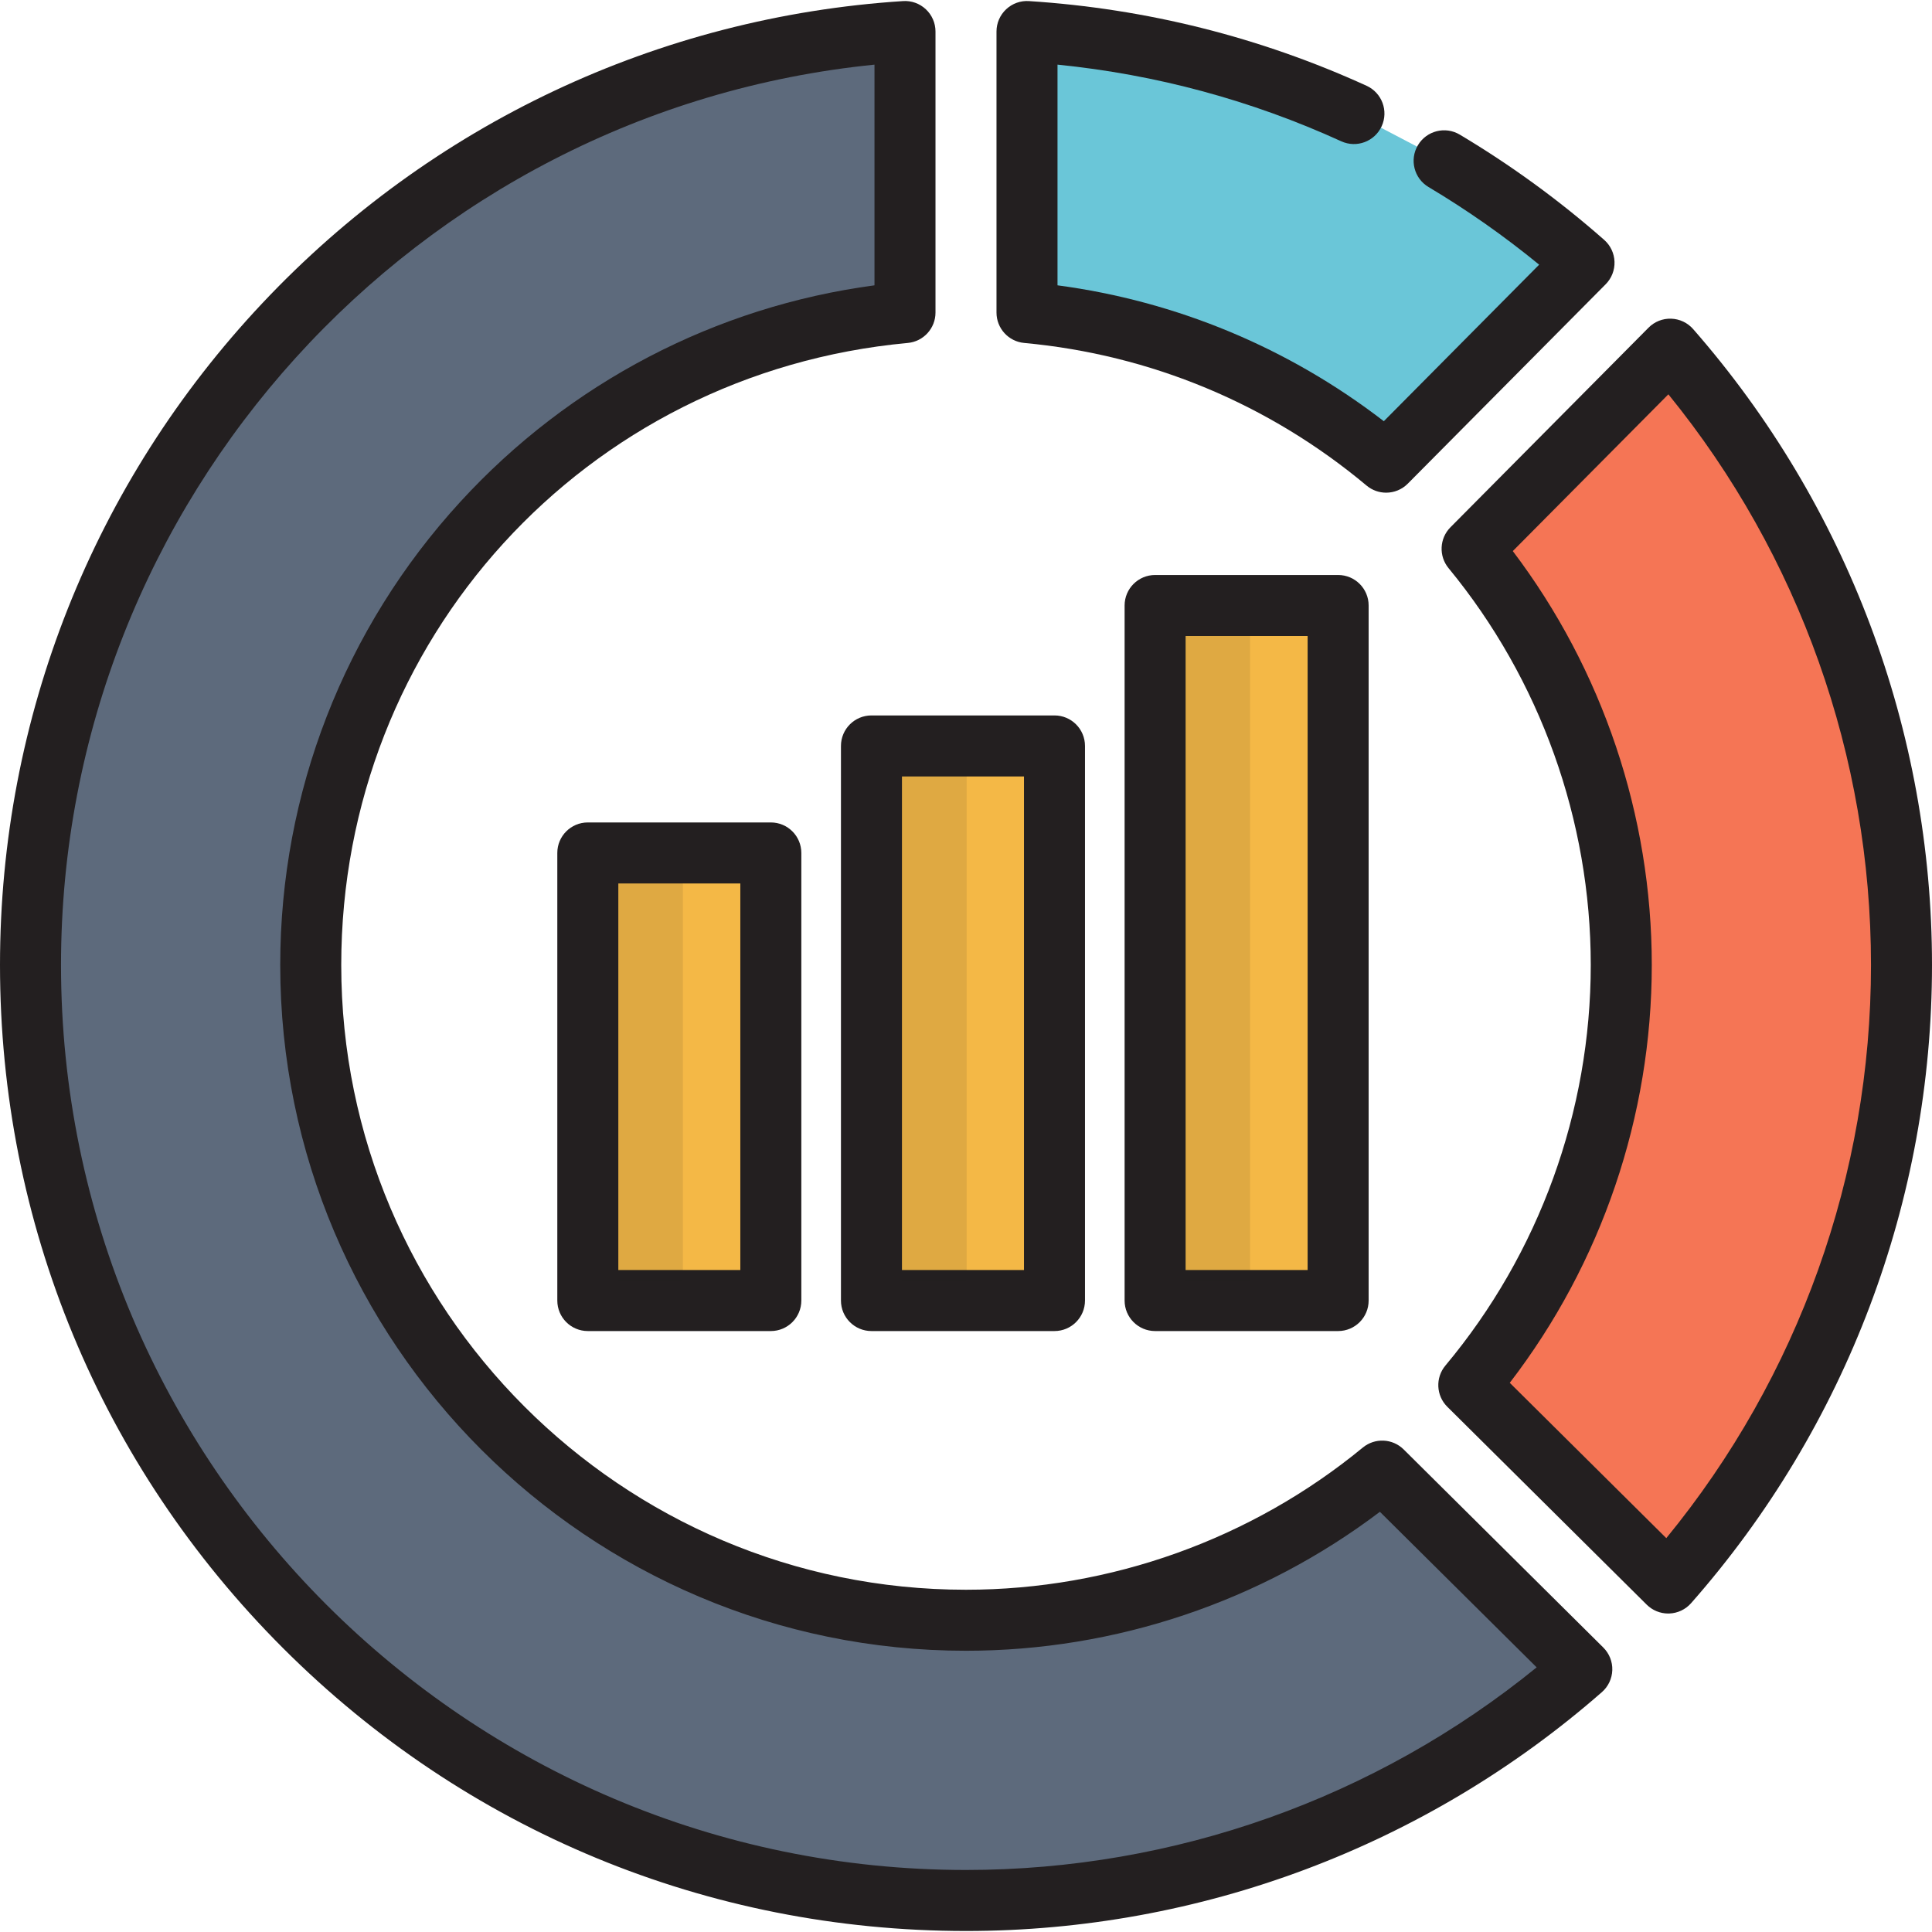
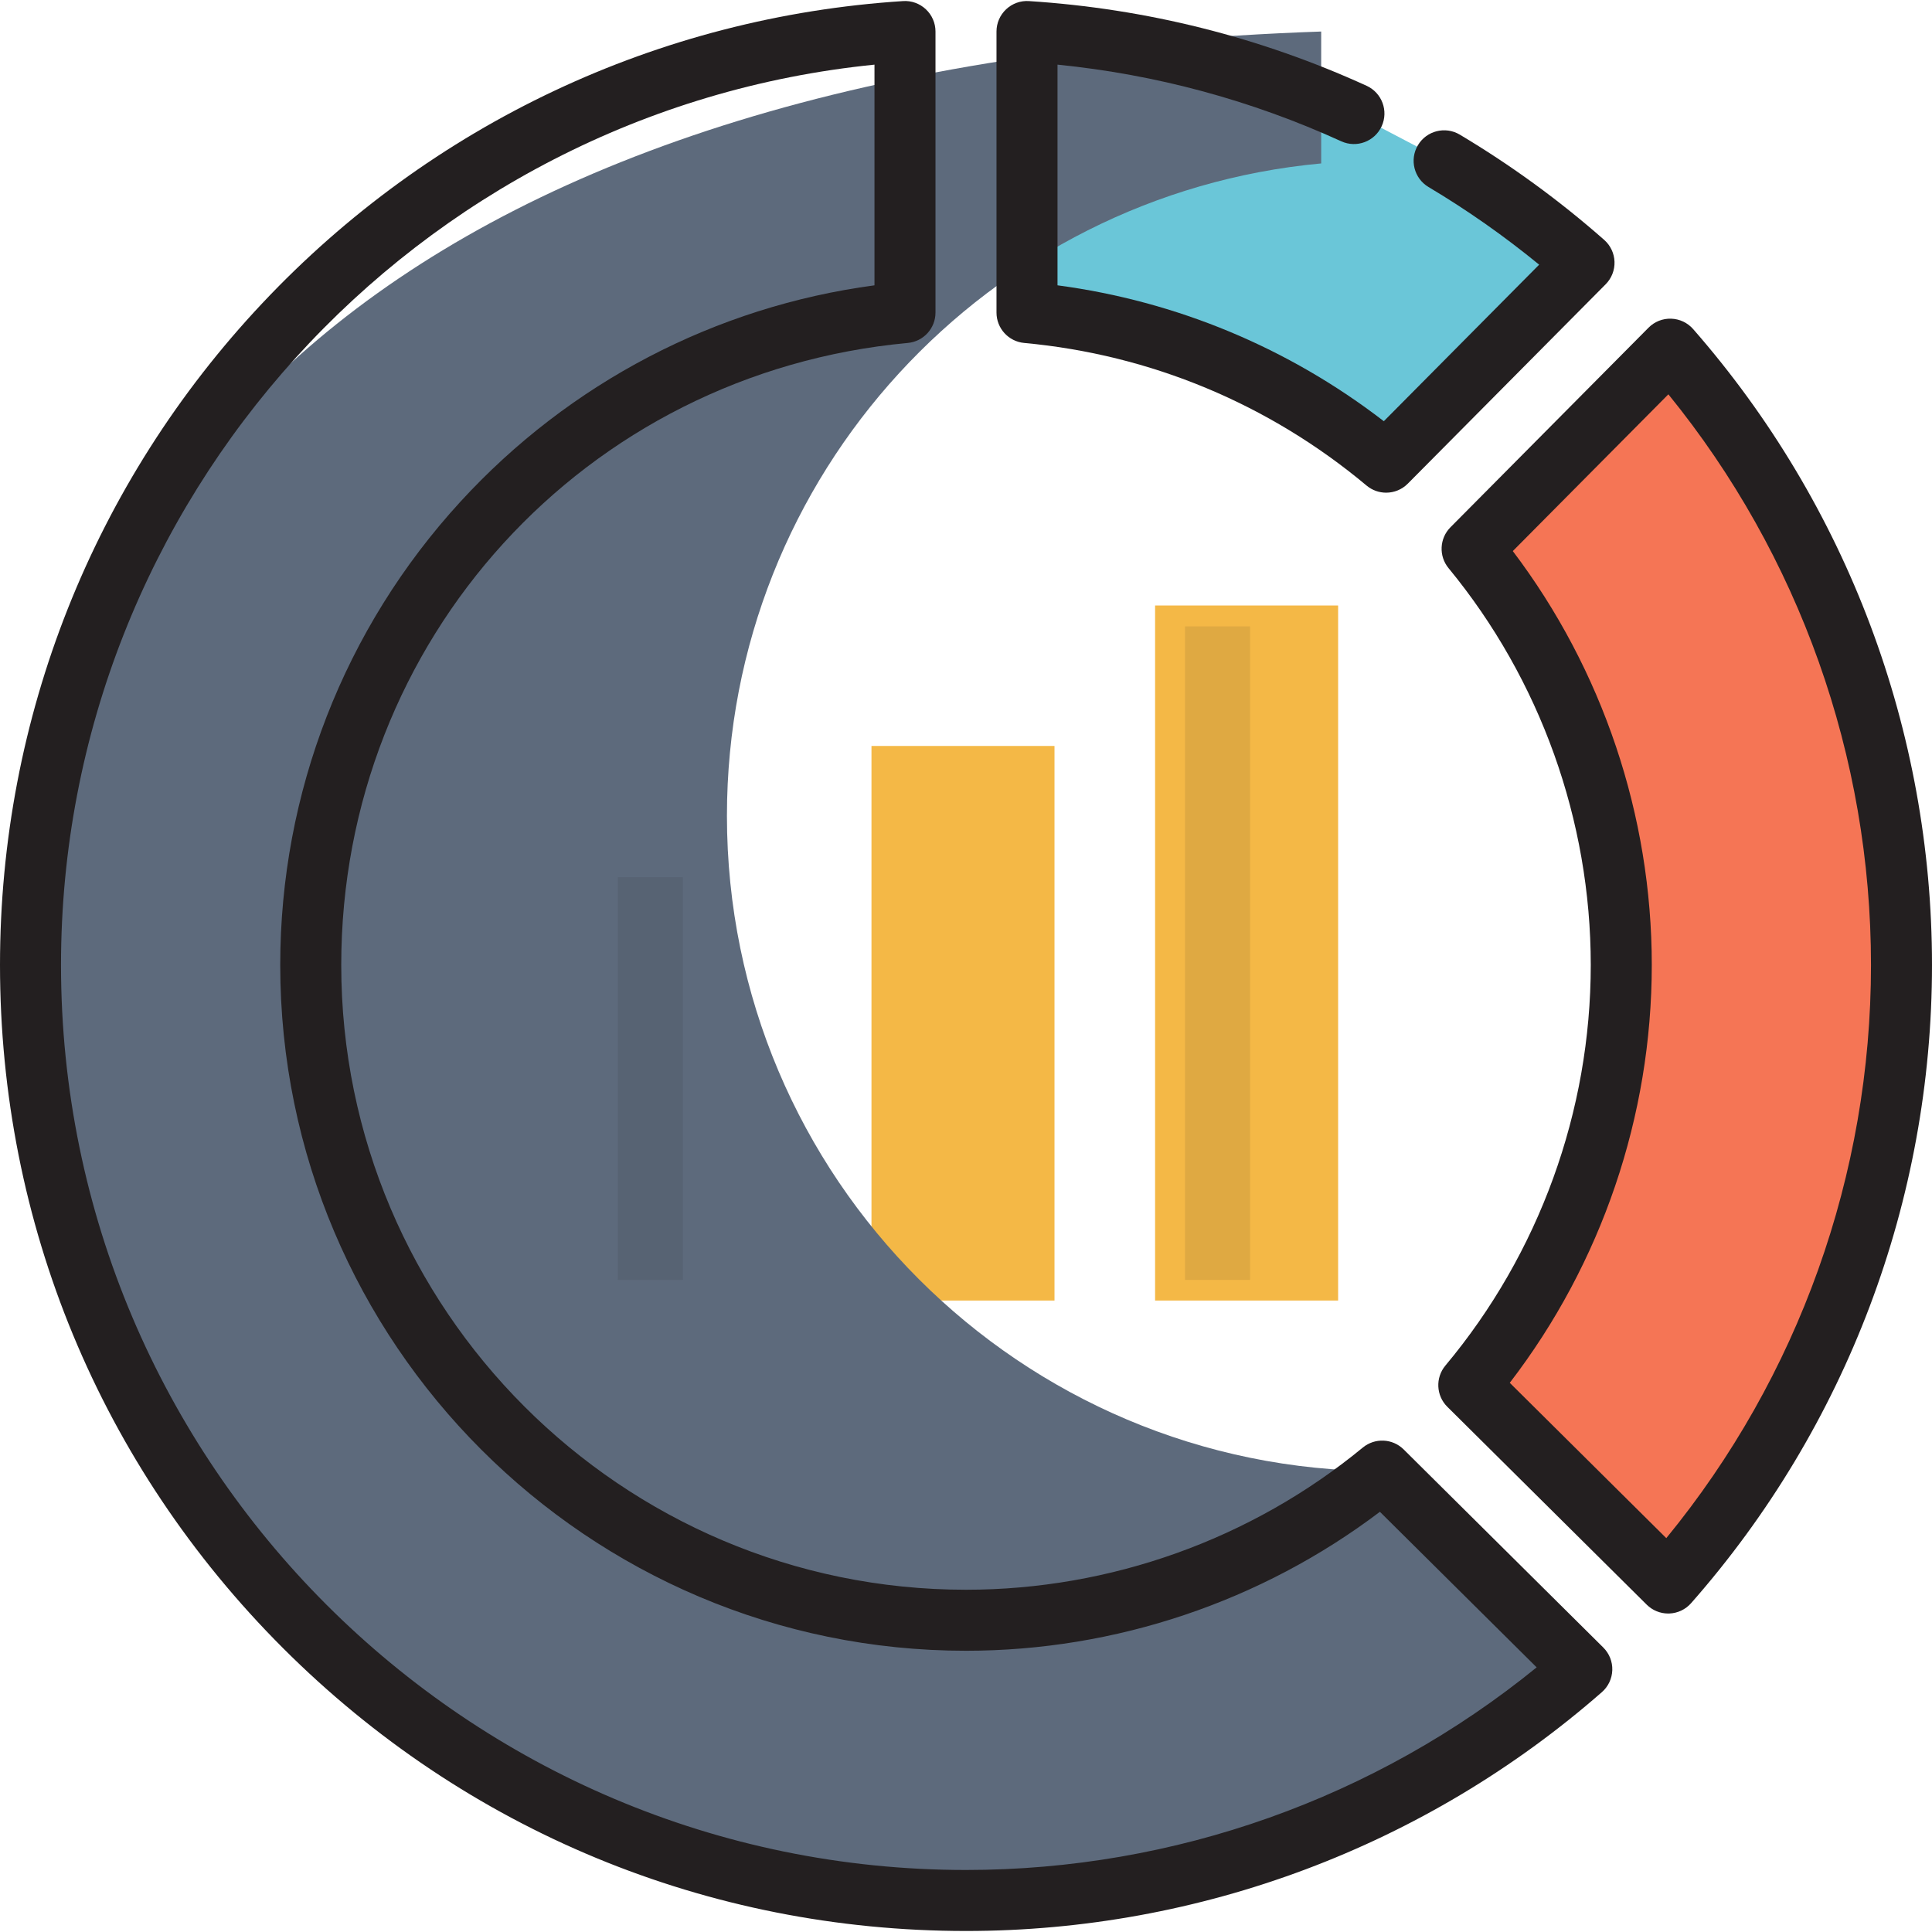
<svg xmlns="http://www.w3.org/2000/svg" version="1.1" id="Layer_1" x="0px" y="0px" viewBox="0 0 512 512" style="enable-background:new 0 0 512 512;" xml:space="preserve">
  <g>
-     <rect x="155.777" y="226.045" style="fill:#F4B846;" width="48.501" height="118.622" />
    <rect x="230.95" y="197.686" style="fill:#F4B846;" width="48.503" height="146.971" />
    <rect x="306.111" y="160.466" style="fill:#F4B846;" width="48.503" height="184.191" />
  </g>
  <path style="fill:#6AC6D8;" d="M358.809,30.089c-26.68-12.174-55.895-19.756-86.64-21.735v74.481  c36.052,3.33,68.908,17.674,95.175,39.645l52.44-52.842c-11.466-10.1-23.872-19.155-37.072-27.021" />
-   <path style="fill:#5D6A7C;" d="M366.297,389.858c-29.993,24.694-68.413,39.524-110.297,39.524  c-95.904,0-173.651-77.746-173.651-173.652c0-90.452,69.16-164.739,157.483-172.895V8.355  C110.451,16.687,8.084,124.246,8.084,255.731c0,136.92,110.996,247.916,247.916,247.916c62.498,0,119.587-23.135,163.193-61.298  L366.297,389.858z" />
+   <path style="fill:#5D6A7C;" d="M366.297,389.858c-95.904,0-173.651-77.746-173.651-173.652c0-90.452,69.16-164.739,157.483-172.895V8.355  C110.451,16.687,8.084,124.246,8.084,255.731c0,136.92,110.996,247.916,247.916,247.916c62.498,0,119.587-23.135,163.193-61.298  L366.297,389.858z" />
  <path style="fill:#F57555;" d="M442.617,92.536l-52.492,52.893c24.697,29.993,39.529,68.415,39.529,110.301  c0,42.376-15.188,81.2-40.404,111.345l52.843,52.44c38.475-43.68,61.825-101.002,61.825-163.785  C503.916,193.232,480.779,136.141,442.617,92.536z" />
  <g>
    <path style="fill:#231F20;" d="M442.091,427.601c-2.13,0-4.178-0.841-5.695-2.347l-52.842-52.44   c-2.98-2.957-3.2-7.704-0.507-10.926c24.841-29.695,38.521-67.395,38.521-106.158c0-38.301-13.383-75.649-37.685-105.163   c-2.639-3.206-2.421-7.887,0.503-10.834l52.492-52.893c1.579-1.592,3.731-2.46,5.992-2.385c2.241,0.07,4.353,1.068,5.829,2.756   C489.52,133.854,512,193.702,512,255.731c0,62.326-22.674,122.391-63.844,169.128c-1.472,1.672-3.569,2.662-5.795,2.737   C442.271,427.6,442.18,427.601,442.091,427.601z M400.104,366.459l41.482,41.166c35.044-42.774,54.246-96.375,54.246-151.894   c0-55.211-19.007-108.571-53.696-151.232l-41.228,41.542c23.8,31.432,36.831,70.099,36.831,109.69   C437.736,295.794,424.424,334.823,400.104,366.459z" />
    <path style="fill:#231F20;" d="M256,511.731c-68.381,0-132.667-26.628-181.019-74.982C26.628,388.399,0,324.111,0,255.731   c0-65.469,24.701-127.765,69.553-175.412c44.653-47.435,104.94-75.858,169.758-80.032c2.229-0.151,4.42,0.641,6.049,2.171   c1.631,1.527,2.555,3.662,2.555,5.897v74.481c0,4.177-3.182,7.666-7.342,8.05c-85.593,7.903-150.14,78.771-150.14,164.845   c0,91.293,74.272,165.568,165.567,165.568c38.298,0,75.645-13.382,105.159-37.681c3.205-2.637,7.887-2.42,10.833,0.503   l52.897,52.49c1.591,1.579,2.455,3.75,2.385,5.991c-0.069,2.242-1.068,4.354-2.756,5.83   C377.876,489.251,318.03,511.731,256,511.731z M231.747,17.131C110.18,29.352,16.168,132.528,16.168,255.731   c0,132.243,107.588,239.832,239.832,239.832c55.211,0,108.571-19.005,151.231-53.695l-41.545-41.226   c-31.432,23.797-70.098,36.826-109.686,36.826c-100.209,0-181.735-81.527-181.735-181.736c0-45.591,16.956-89.191,47.746-122.771   c28.919-31.541,67.656-51.728,109.736-57.346V17.131z" />
    <path style="fill:#231F20;" d="M367.341,130.565c-1.836,0-3.677-0.622-5.185-1.883c-25.865-21.633-57.239-34.703-90.732-37.796   c-4.159-0.383-7.342-3.873-7.342-8.05V8.355c0-2.234,0.924-4.369,2.555-5.897c1.629-1.53,3.809-2.321,6.048-2.171   c31.118,2.003,61.222,9.554,89.477,22.447c4.062,1.854,5.853,6.648,3.999,10.711c-1.854,4.062-6.647,5.854-10.71,3.999   c-23.847-10.881-49.104-17.701-75.199-20.315v58.483c31.565,4.203,61.196,16.542,86.476,36.01l41.164-41.481   c-9.248-7.577-19.08-14.48-29.319-20.58c-3.836-2.286-5.093-7.248-2.807-11.083c2.286-3.837,7.25-5.091,11.083-2.807   c13.546,8.071,26.425,17.459,38.278,27.9c1.671,1.472,2.661,3.57,2.736,5.796c0.074,2.225-0.773,4.384-2.342,5.965l-52.44,52.842   C371.508,129.76,369.428,130.565,367.341,130.565z" />
-     <path style="fill:#231F20;" d="M204.278,352.742h-48.501c-4.466,0-8.084-3.618-8.084-8.084V226.041   c0-4.466,3.618-8.084,8.084-8.084h48.501c4.466,0,8.084,3.618,8.084,8.084v118.617   C212.363,349.122,208.743,352.742,204.278,352.742z M163.862,336.574h32.333V234.125h-32.333V336.574z" />
-     <path style="fill:#231F20;" d="M279.449,352.742h-48.503c-4.466,0-8.084-3.618-8.084-8.084V197.682   c0-4.466,3.618-8.084,8.084-8.084h48.503c4.466,0,8.084,3.618,8.084,8.084v146.975   C287.533,349.122,283.913,352.742,279.449,352.742z M239.03,336.574h32.335V205.767H239.03V336.574z" />
-     <path style="fill:#231F20;" d="M354.619,352.742h-48.503c-4.465,0-8.084-3.618-8.084-8.084V160.464c0-4.466,3.62-8.084,8.084-8.084   h48.503c4.466,0,8.084,3.618,8.084,8.084v184.194C362.703,349.122,359.084,352.742,354.619,352.742z M314.2,336.574h32.335V168.548   H314.2V336.574z" />
  </g>
  <g style="opacity:0.1;">
    <rect x="163.721" y="232.469" style="fill:#231F20;" width="17.246" height="106.712" />
  </g>
  <g style="opacity:0.1;">
-     <rect x="238.937" y="202.288" style="fill:#231F20;" width="17.246" height="136.893" />
-   </g>
+     </g>
  <g style="opacity:0.1;">
    <rect x="314.034" y="165.996" style="fill:#231F20;" width="17.246" height="173.185" />
  </g>
  <g>
</g>
  <g>
</g>
  <g>
</g>
  <g>
</g>
  <g>
</g>
  <g>
</g>
  <g>
</g>
  <g>
</g>
  <g>
</g>
  <g>
</g>
  <g>
</g>
  <g>
</g>
  <g>
</g>
  <g>
</g>
  <g>
</g>
</svg>